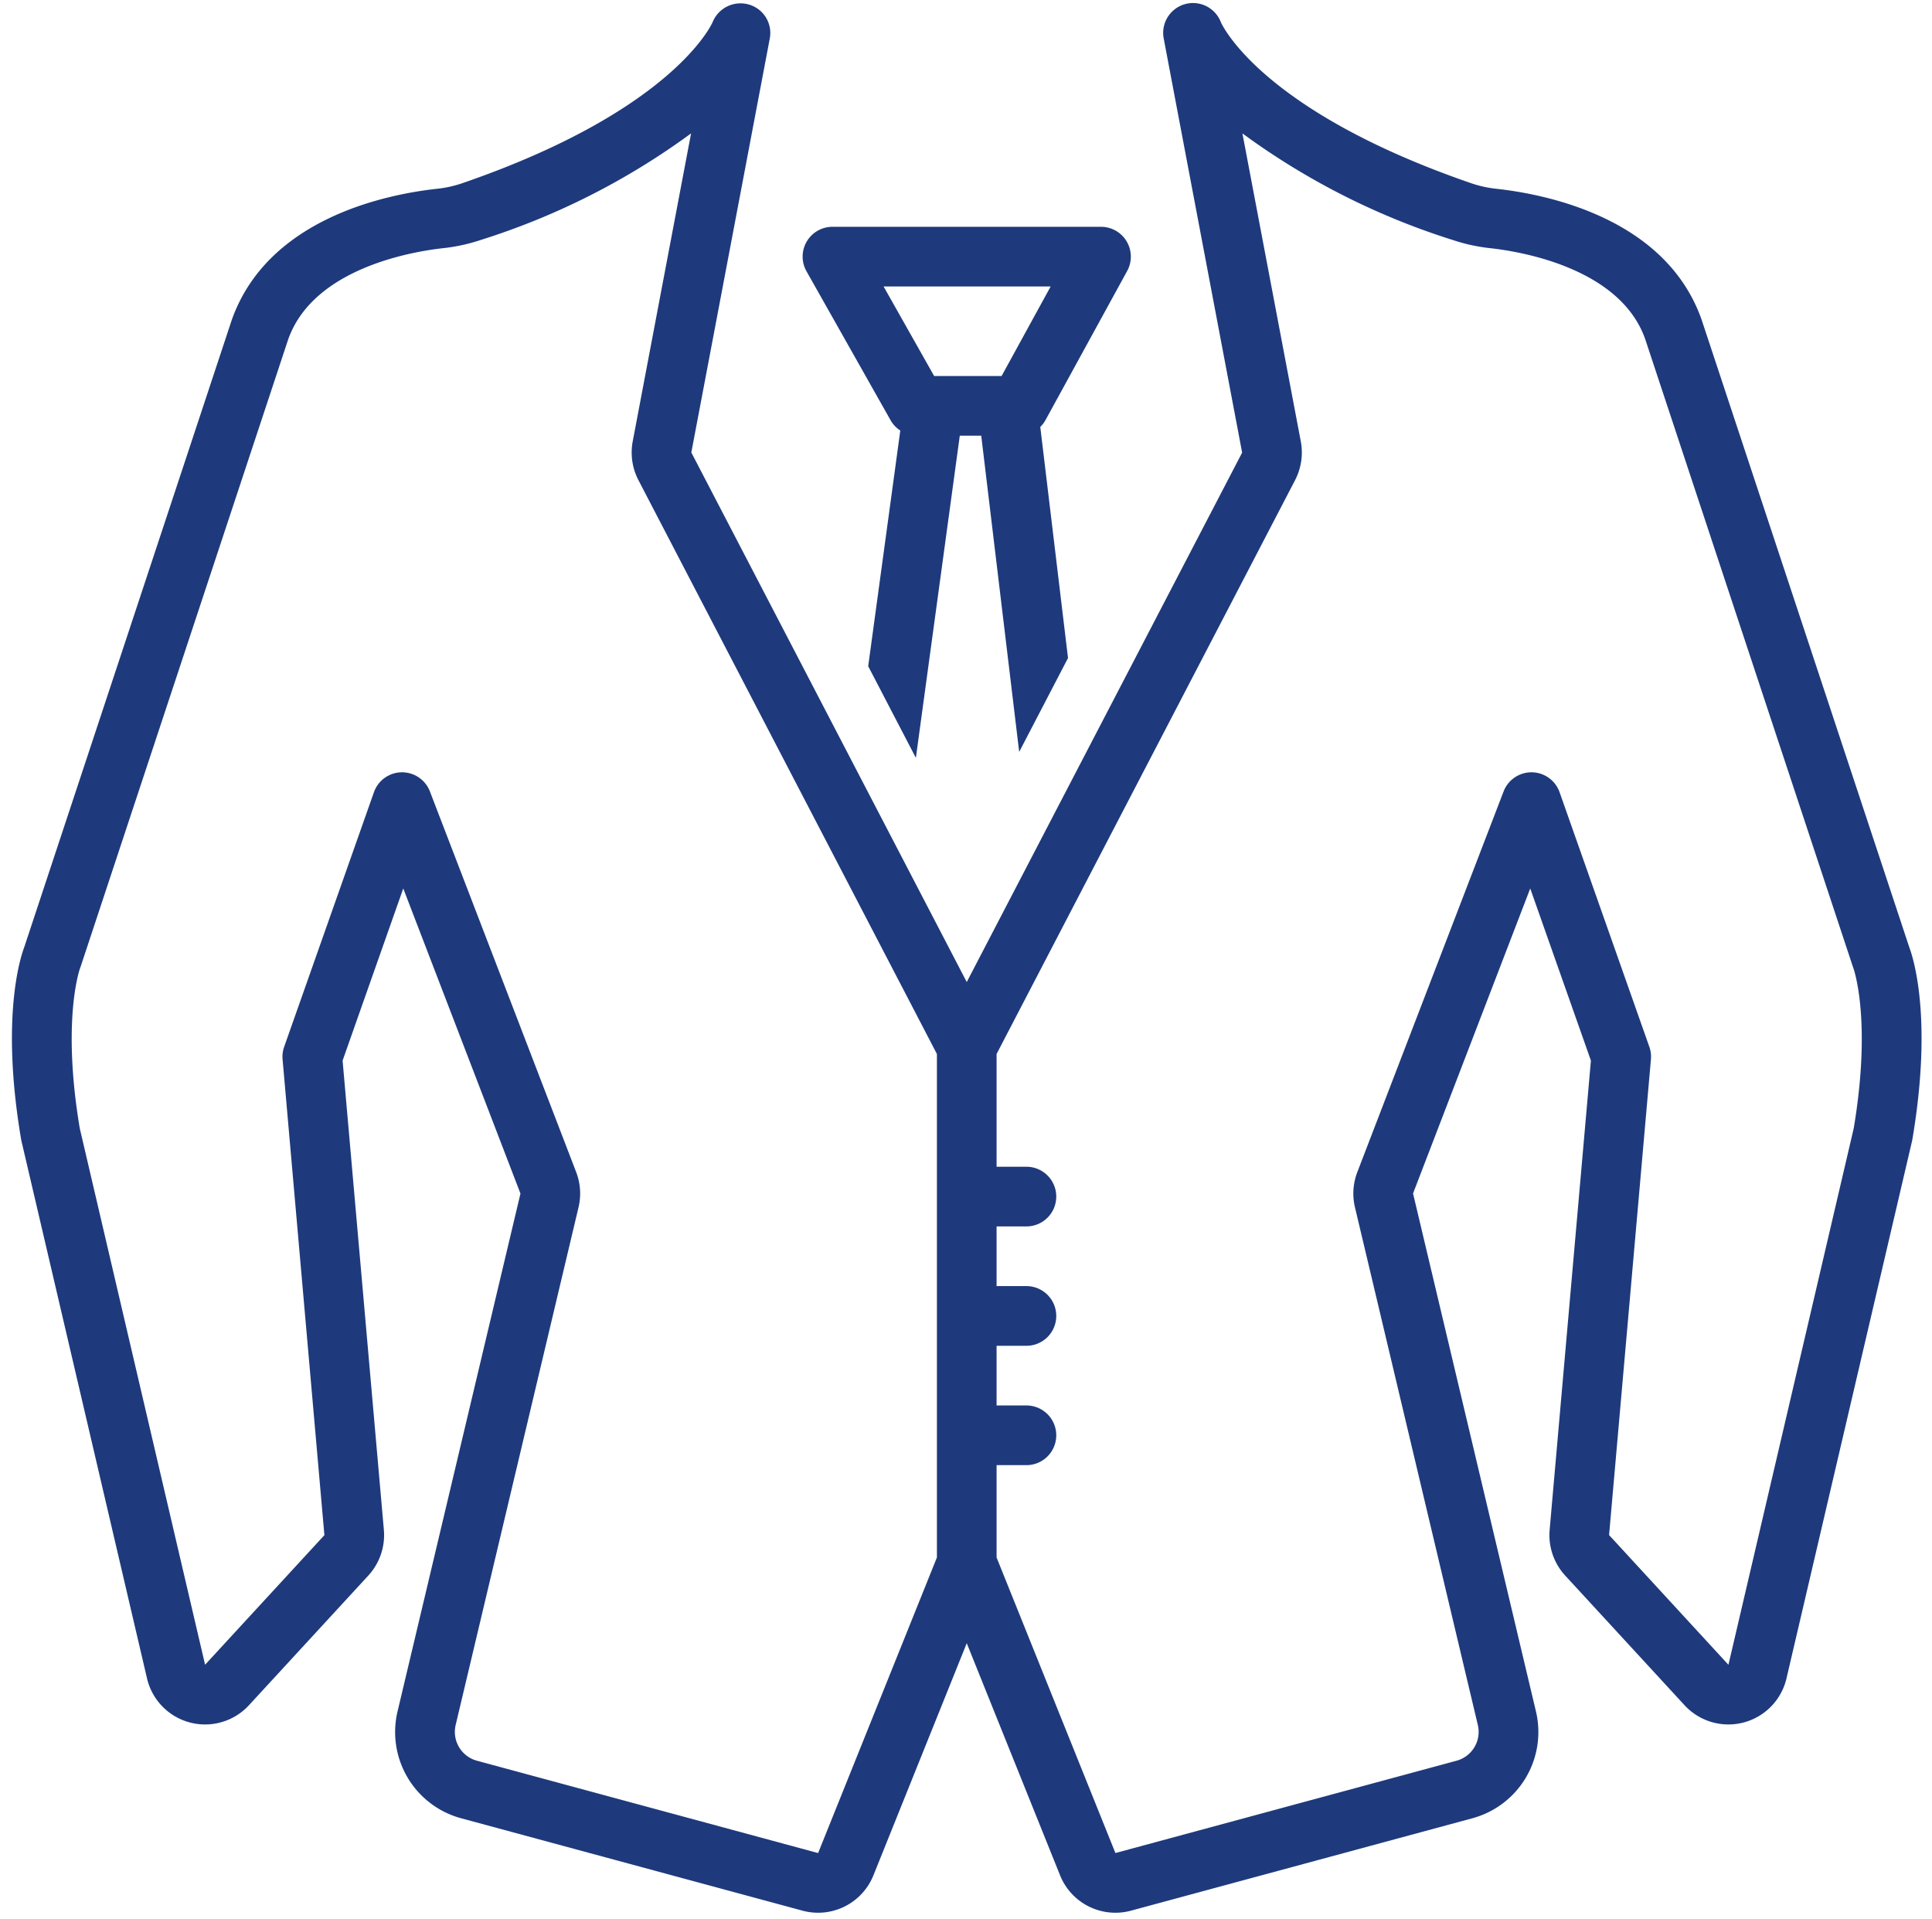
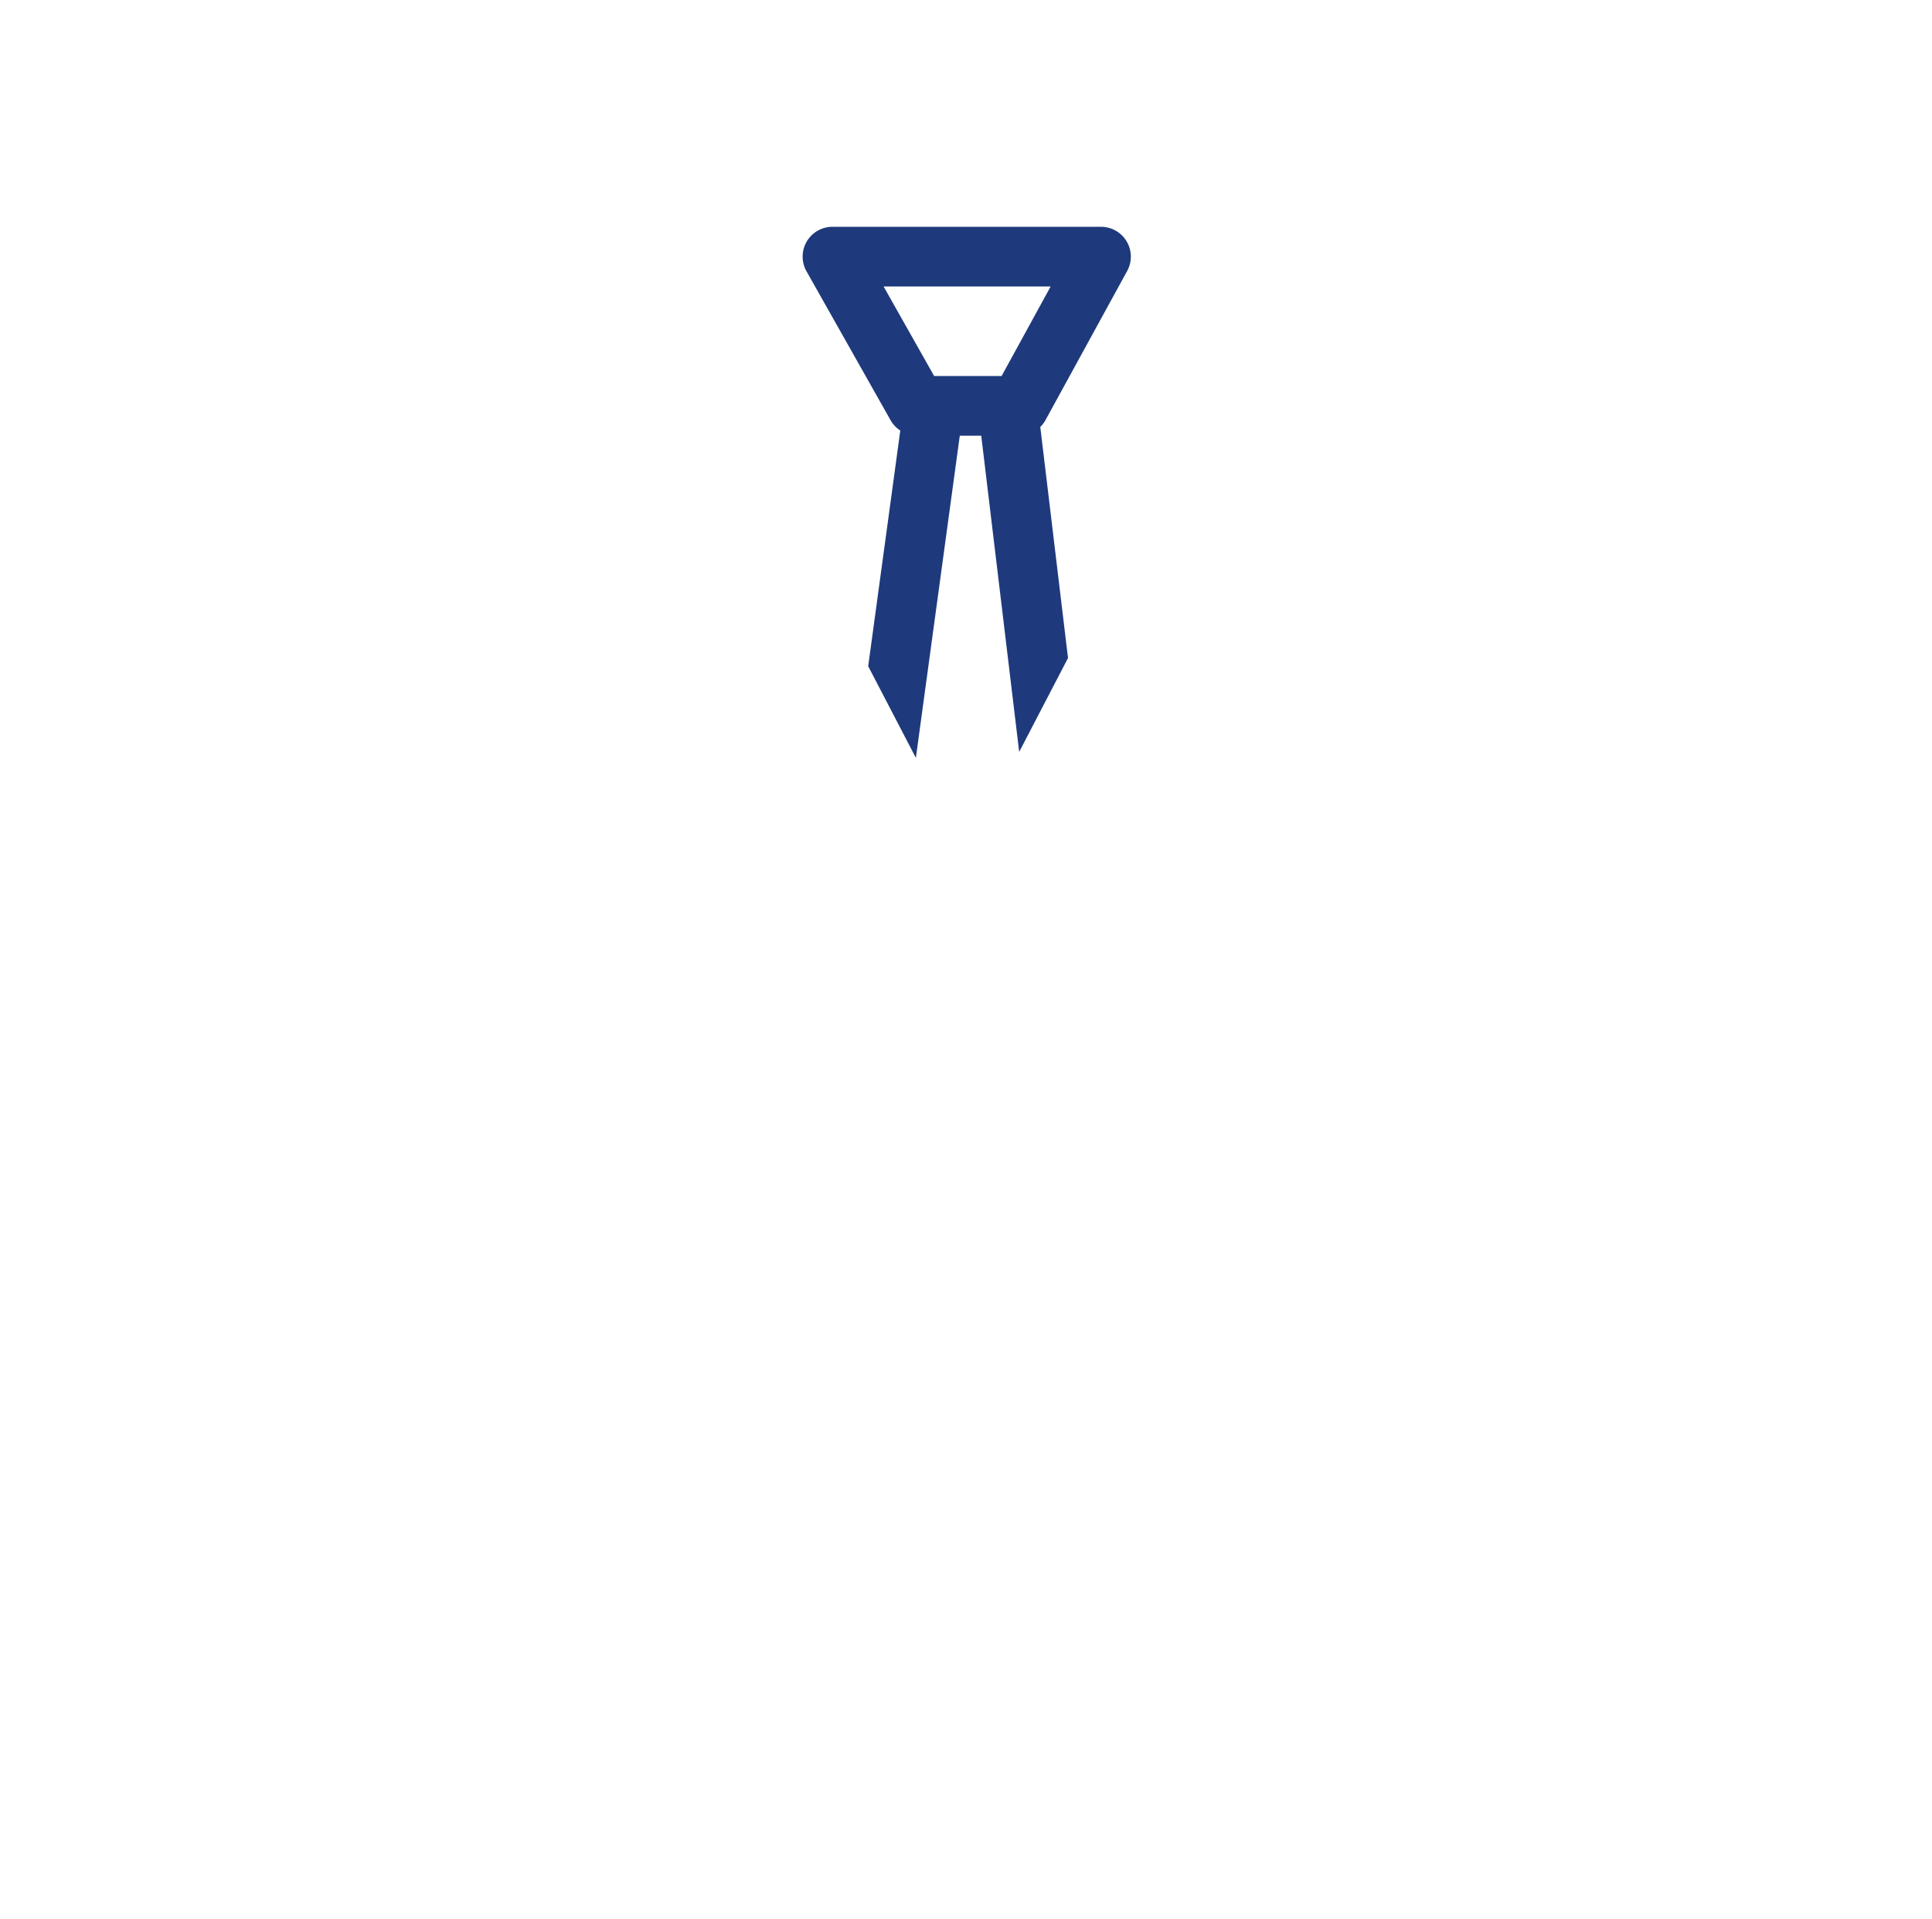
<svg xmlns="http://www.w3.org/2000/svg" data-name="Layer 1" fill="#1e3a7c" height="128.6" preserveAspectRatio="xMidYMid meet" version="1" viewBox="-0.8 -0.2 129.5 128.6" width="129.5" zoomAndPan="magnify">
  <g id="change1_1">
    <path d="M58.905,27.984a1.987,1.987,0,0,0,.641.672L57.394,44.452l3.196,6.144,2.944-21.596h1.437L67.515,50.195l3.273-6.291L68.929,28.416a1.986,1.986,0,0,0,.346-.454l5.478-10a2,2,0,0,0-1.754-2.961h-17.999a1.999,1.999,0,0,0-1.741,2.983ZM69.624,19.001l-3.287,6H61.814l-3.388-6Z" fill="inherit" />
  </g>
  <g id="change1_2">
-     <path d="M127.172,63.274l-13.907-42.025c-2.386-6.825-10.385-8.421-13.715-8.79a7.819,7.819,0,0,1-1.68-.359C83.744,7.248,81.109,1.46,81.033,1.285a2,2,0,0,0-3.832,1.088l5.258,27.763L64,65.62l-18.461-35.492L50.799,2.373A1.982,1.982,0,0,0,49.394.103a2.019,2.019,0,0,0-2.427,1.178c-.023.06-2.566,5.917-16.836,10.817a7.8,7.8,0,0,1-1.683.36c-3.329.369-11.328,1.965-13.725,8.822L.828,63.275C.557,63.989-.757,68.043.614,76.154c.007.041.015.082.024.122L9.053,112.287a3.998,3.998,0,0,0,6.836,1.803l7.996-8.686a4.011,4.011,0,0,0,1.045-3.068l-2.766-31.451L26.23,59.349l7.856,20.448-8.232,34.68a5.987,5.987,0,0,0,4.273,7.196l22.865,6.188a3.997,3.997,0,0,0,4.754-2.371l6.254-15.555,6.255,15.556a3.997,3.997,0,0,0,4.754,2.37L97.873,121.673a5.987,5.987,0,0,0,4.273-7.196l-8.231-34.686,7.855-20.442,4.067,11.536-2.766,31.45a4.011,4.011,0,0,0,1.043,3.067l7.998,8.688a3.998,3.998,0,0,0,6.836-1.803l8.415-36.012c.01-.04.018-.081.024-.122C128.757,68.043,127.443,63.988,127.172,63.274ZM54.037,124l-22.865-6.188a2.003,2.003,0,0,1-1.426-2.411l8.232-34.68a4.001,4.001,0,0,0-.159-2.366L28.016,52.845a2,2,0,0,0-1.867-1.282h-.028a1.999,1.999,0,0,0-1.857,1.335L18.247,69.962a1.981,1.981,0,0,0-.106.84l2.803,31.89L12.947,111.377l-8.4-35.95c-1.225-7.307.013-10.716.017-10.727.017-.04.031-.081.045-.123L18.51,22.569c1.682-4.811,8.37-5.911,10.379-6.134a11.895,11.895,0,0,0,2.539-.553A48.288,48.288,0,0,0,45.522,8.741L41.61,29.383a4.025,4.025,0,0,0,.383,2.598L62,70.443v33.746Zm69.416-48.573-8.398,35.954-8-8.696L109.86,70.802a1.981,1.981,0,0,0-.106-.84L103.737,52.898a1.999,1.999,0,0,0-1.857-1.335h-.028a2,2,0,0,0-1.867,1.282L90.181,78.356a3.997,3.997,0,0,0-.159,2.365l8.232,34.68a2.003,2.003,0,0,1-1.426,2.411l-22.863,6.186-7.965-19.809V98h2a2,2,0,0,0,0-4H66v-4h2a2,2,0,0,0,0-4H66v-4h2a2,2,0,0,0,0-4H66V70.443l20.007-38.459a4.031,4.031,0,0,0,.384-2.601L82.478,8.741a48.313,48.313,0,0,0,14.095,7.143,11.914,11.914,0,0,0,2.536.552c2.011.223,8.699,1.323,10.37,6.102L123.391,64.577c.008.026.026.075.036.101C123.44,64.711,124.677,68.12,123.453,75.427Z" fill="inherit" />
-   </g>
+     </g>
</svg>